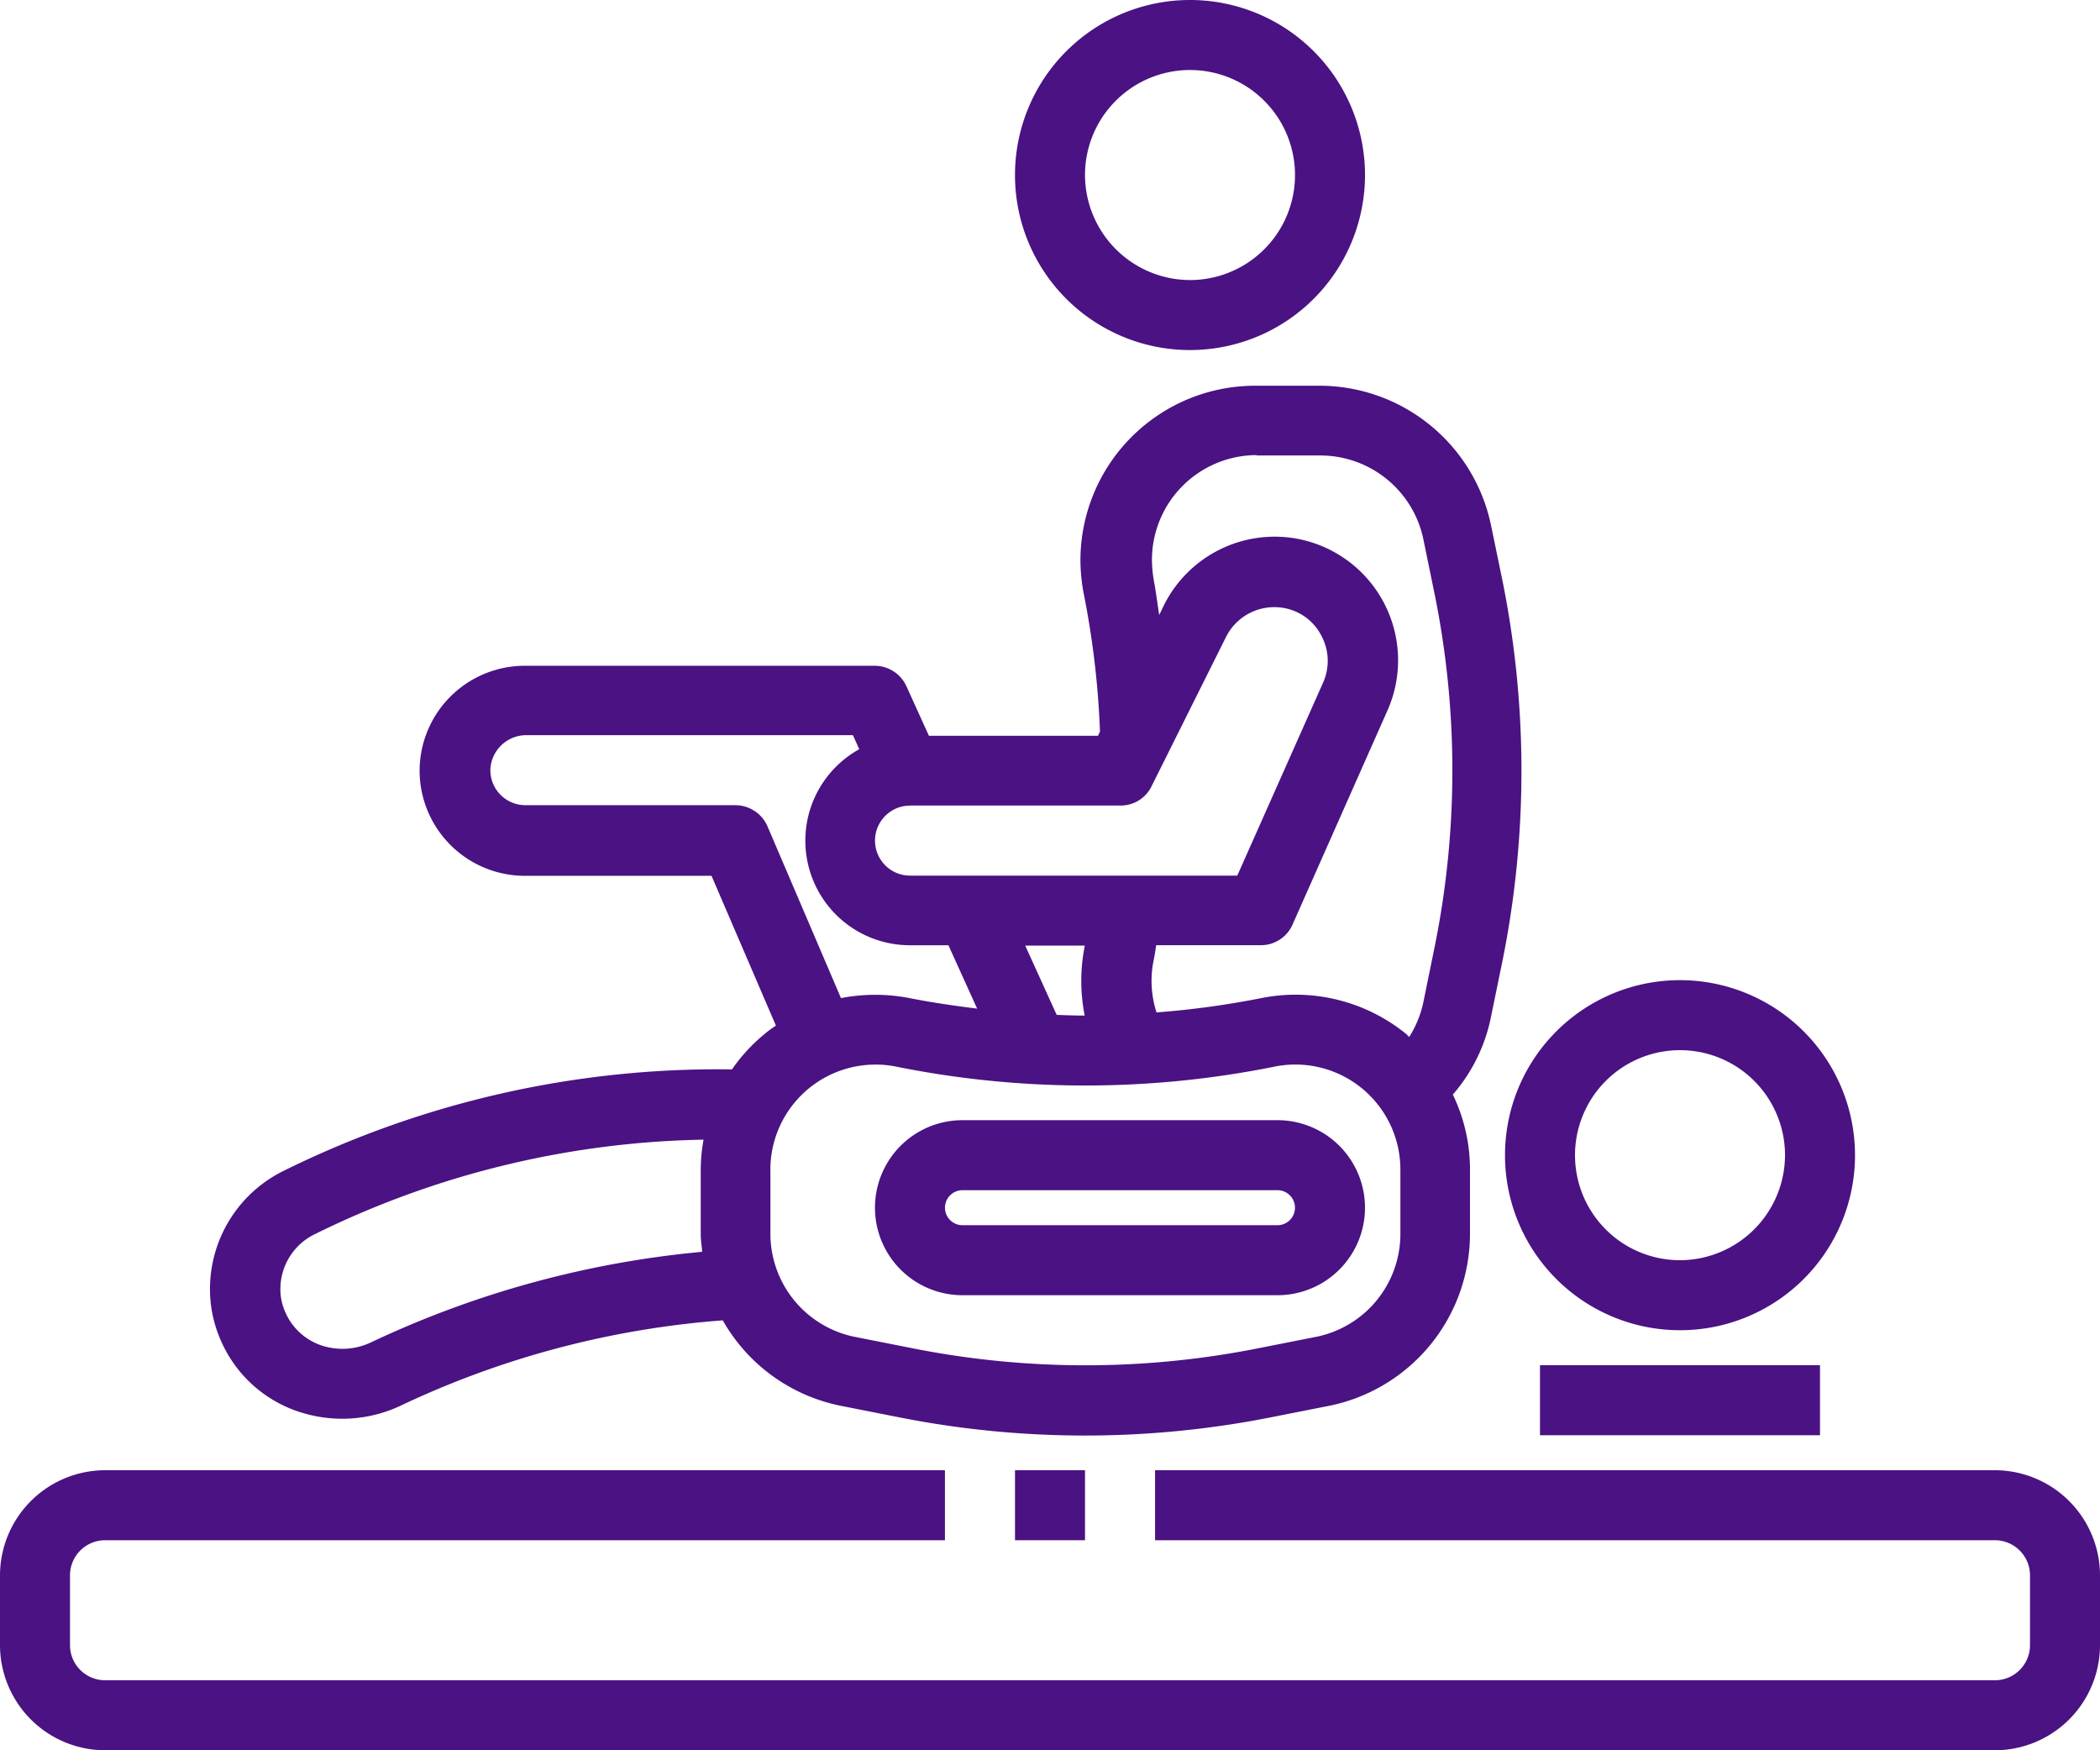
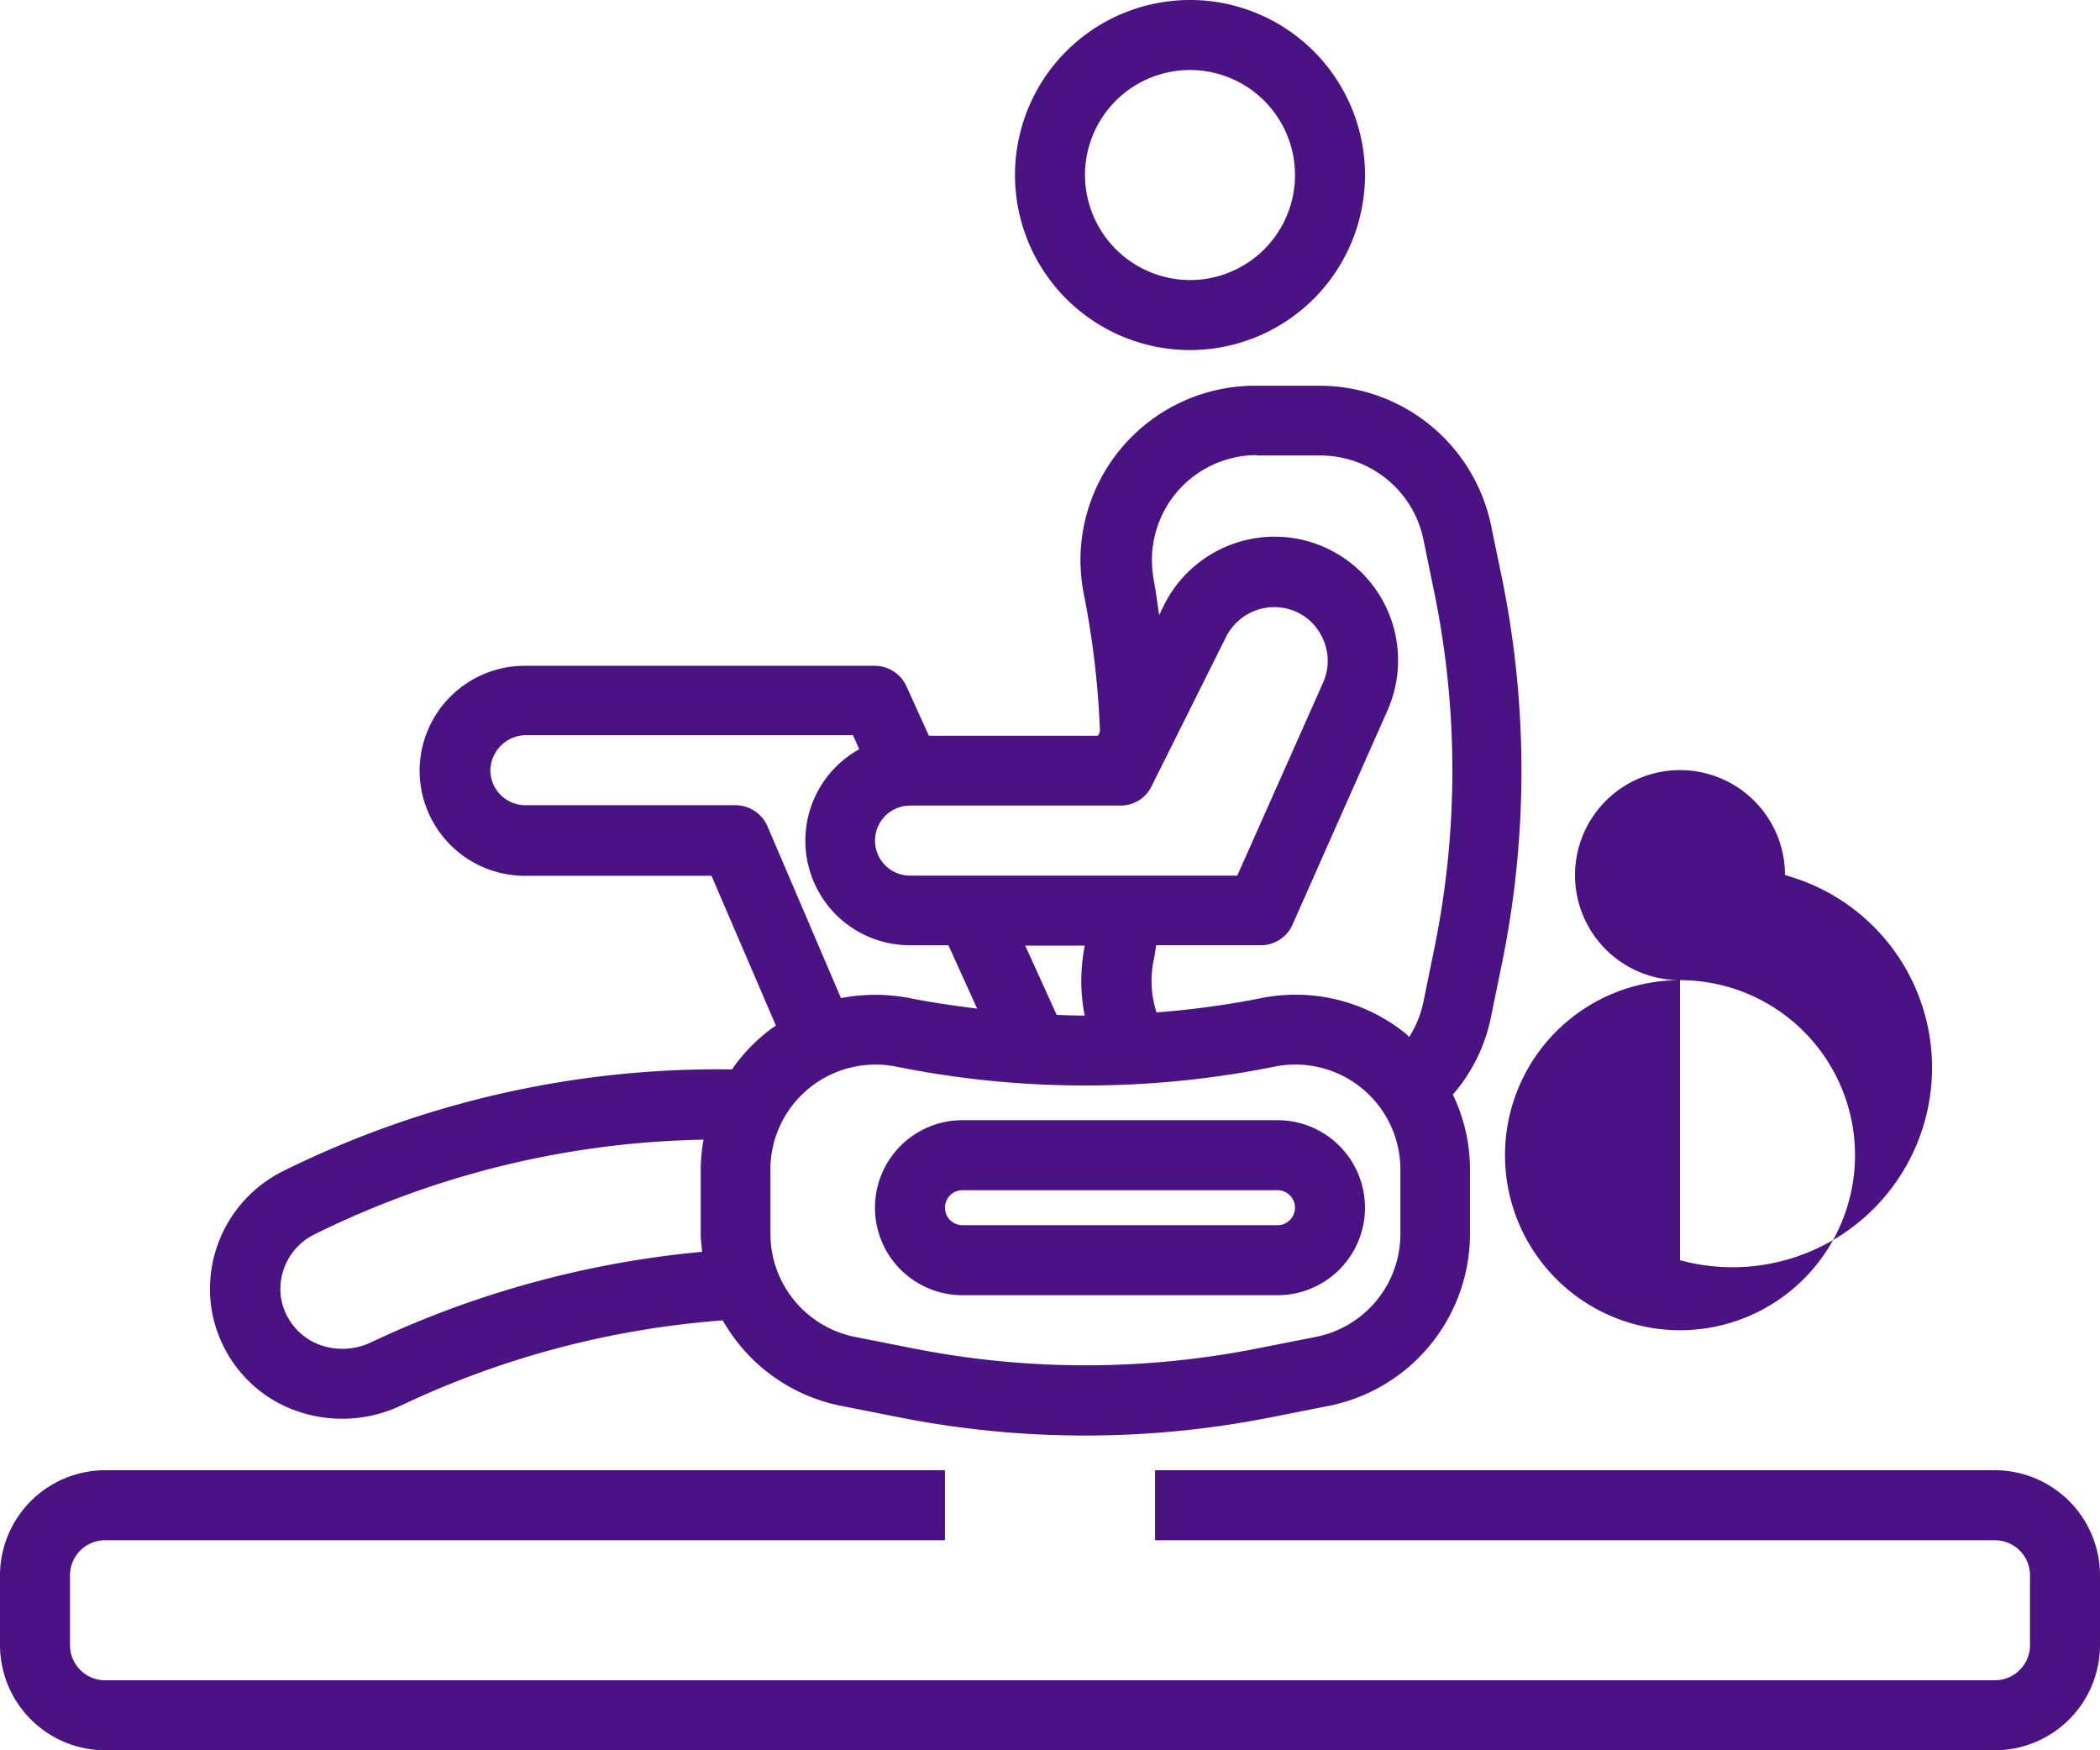
<svg xmlns="http://www.w3.org/2000/svg" width="104.758" height="87.297" viewBox="0 0 104.758 87.297">
  <g id="noun-physiotherapy-4714119" transform="translate(0)">
    <path id="Path_550" data-name="Path 550" d="M166.028,191.768a48.858,48.858,0,0,0-22.366,5.063,6.568,6.568,0,0,0-3.667,5.849,6.29,6.29,0,0,0,.472,2.444,6.439,6.439,0,0,0,3.667,3.614,6.888,6.888,0,0,0,2.444.454,6.819,6.819,0,0,0,2.916-.646,45.384,45.384,0,0,1,16.08-4.261,8.742,8.742,0,0,0,5.884,4.261l2.741.541a47.769,47.769,0,0,0,18.891,0l2.741-.541a8.761,8.761,0,0,0,7.019-8.555v-3.213a8.573,8.573,0,0,0-.856-3.754,8.427,8.427,0,0,0,1.921-3.963l.559-2.723a47.958,47.958,0,0,0,0-18.927l-.559-2.706a8.747,8.747,0,0,0-8.555-7.036h-3.213a8.715,8.715,0,0,0-8.73,8.695,9.051,9.051,0,0,0,.175,1.729,43.356,43.356,0,0,1,.8,6.826l-.1.21h-8.433l-1.118-2.462a1.743,1.743,0,0,0-1.588-1.03H155.69a5.246,5.246,0,0,0-5.238,5.238,5.253,5.253,0,0,0,5.238,5.238h9.324l3.213,7.473a4.979,4.979,0,0,0-.611.454,8.587,8.587,0,0,0-1.606,1.763Zm-1.5,9.1a49.231,49.231,0,0,0-16.516,4.522,3.316,3.316,0,0,1-2.584.1,3.022,3.022,0,0,1-1.711-1.694,2.811,2.811,0,0,1-.21-1.1,3.042,3.042,0,0,1,1.746-2.723,45.563,45.563,0,0,1,19.363-4.7,8.576,8.576,0,0,0-.14,1.5v3.213c0,.3.052.594.07.873Zm27.656-39.72H195.4a5.252,5.252,0,0,1,5.134,4.225l.559,2.723a44.215,44.215,0,0,1,0,17.53l-.559,2.741a5.241,5.241,0,0,1-.715,1.781.824.824,0,0,1-.122-.122,8.739,8.739,0,0,0-7.246-1.816,43.911,43.911,0,0,1-5.238.716,5.107,5.107,0,0,1-.14-2.619c.052-.245.087-.489.122-.733h5.221A1.723,1.723,0,0,0,194,184.54l4.731-10.668a6.17,6.17,0,0,0-4.418-8.555,6.174,6.174,0,0,0-6.722,3.282l-.245.507c-.087-.559-.157-1.135-.262-1.694a6.241,6.241,0,0,1-.1-1.083,5.234,5.234,0,0,1,5.238-5.2Zm-17.25,17.46h10.476a1.706,1.706,0,0,0,1.554-.96l3.719-7.455a2.694,2.694,0,0,1,2.916-1.432,2.615,2.615,0,0,1,1.85,1.4,2.648,2.648,0,0,1,.07,2.322l-4.278,9.62H174.916a1.746,1.746,0,0,1,0-3.492Zm8.713,10.476c-.472,0-.943-.017-1.414-.035l-1.571-3.457h2.968v.035a8.851,8.851,0,0,0,0,3.457Zm-15.836-9.428a1.752,1.752,0,0,0-1.606-1.065H155.727a1.751,1.751,0,0,1-1.746-1.746,1.79,1.79,0,0,1,1.746-1.746h16.342l.314.7a5.215,5.215,0,0,0,2.549,9.777h1.9l1.432,3.16c-1.118-.14-2.253-.3-3.37-.524a9.022,9.022,0,0,0-3.422,0Zm.139,17.11a5.243,5.243,0,0,1,5.238-5.238,5.068,5.068,0,0,1,1.03.1,47.782,47.782,0,0,0,18.892,0,5.239,5.239,0,0,1,6.268,5.133v3.213a5.236,5.236,0,0,1-4.207,5.134l-2.741.541a44.214,44.214,0,0,1-17.53,0l-2.741-.541a5.249,5.249,0,0,1-4.207-5.134v-3.213Z" transform="translate(-129.52 -138.43)" fill="#4a1283" />
-     <path id="Path_551" data-name="Path 551" d="M472.48,306.25a8.73,8.73,0,1,0,8.73,8.73A8.734,8.734,0,0,0,472.48,306.25Zm0,13.968a5.238,5.238,0,1,1,5.238-5.238A5.253,5.253,0,0,1,472.48,320.218Z" transform="translate(-388.673 -257.363)" fill="#4a1283" />
+     <path id="Path_551" data-name="Path 551" d="M472.48,306.25a8.73,8.73,0,1,0,8.73,8.73A8.734,8.734,0,0,0,472.48,306.25Za5.238,5.238,0,1,1,5.238-5.238A5.253,5.253,0,0,1,472.48,320.218Z" transform="translate(-388.673 -257.363)" fill="#4a1283" />
    <path id="Path_552" data-name="Path 552" d="M358.71,69.98a8.73,8.73,0,1,0-8.73,8.73A8.733,8.733,0,0,0,358.71,69.98Zm-13.968,0a5.238,5.238,0,1,1,5.238,5.238A5.253,5.253,0,0,1,344.742,69.98Z" transform="translate(-290.617 -61.25)" fill="#4a1283" />
    <path id="Path_553" data-name="Path 553" d="M187.02,428.75h-41.9v3.492h41.9a1.751,1.751,0,0,1,1.746,1.746v3.492a1.751,1.751,0,0,1-1.746,1.746H92.738a1.751,1.751,0,0,1-1.746-1.746v-3.492a1.751,1.751,0,0,1,1.746-1.746h41.9V428.75h-41.9a5.253,5.253,0,0,0-5.238,5.238v3.492a5.253,5.253,0,0,0,5.238,5.238H187.02a5.253,5.253,0,0,0,5.238-5.238v-3.492A5.253,5.253,0,0,0,187.02,428.75Z" transform="translate(-87.5 -355.42)" fill="#4a1283" />
-     <path id="Path_554" data-name="Path 554" d="M472.5,402.5h13.968v3.492H472.5Z" transform="translate(-395.678 -334.408)" fill="#4a1283" />
    <path id="Path_555" data-name="Path 555" d="M310.61,349.98h15.714a4.365,4.365,0,0,0,0-8.73H310.61a4.365,4.365,0,0,0,0,8.73Zm0-5.238h15.714a.873.873,0,0,1,0,1.746H310.61a.873.873,0,1,1,0-1.746Z" transform="translate(-262.597 -285.379)" fill="#4a1283" />
-     <path id="Path_556" data-name="Path 556" d="M341.25,428.75h3.492v3.492H341.25Z" transform="translate(-290.617 -355.42)" fill="#4a1283" />
  </g>
</svg>